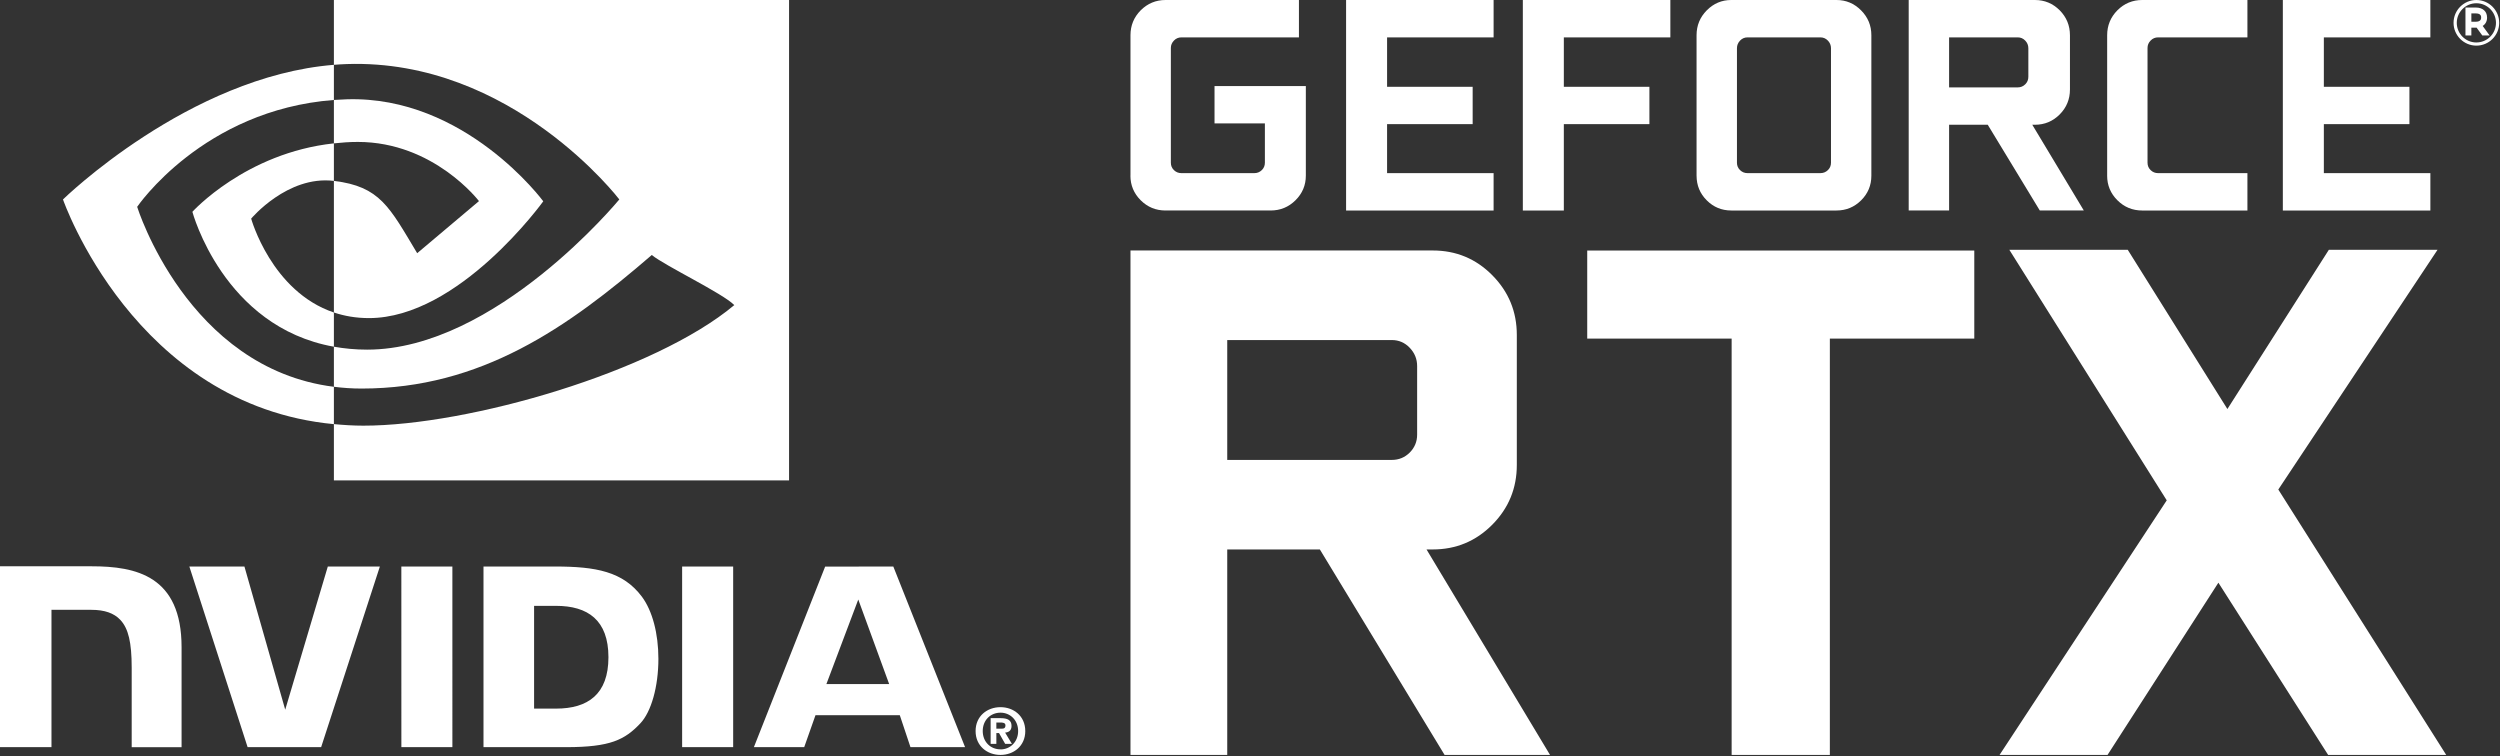
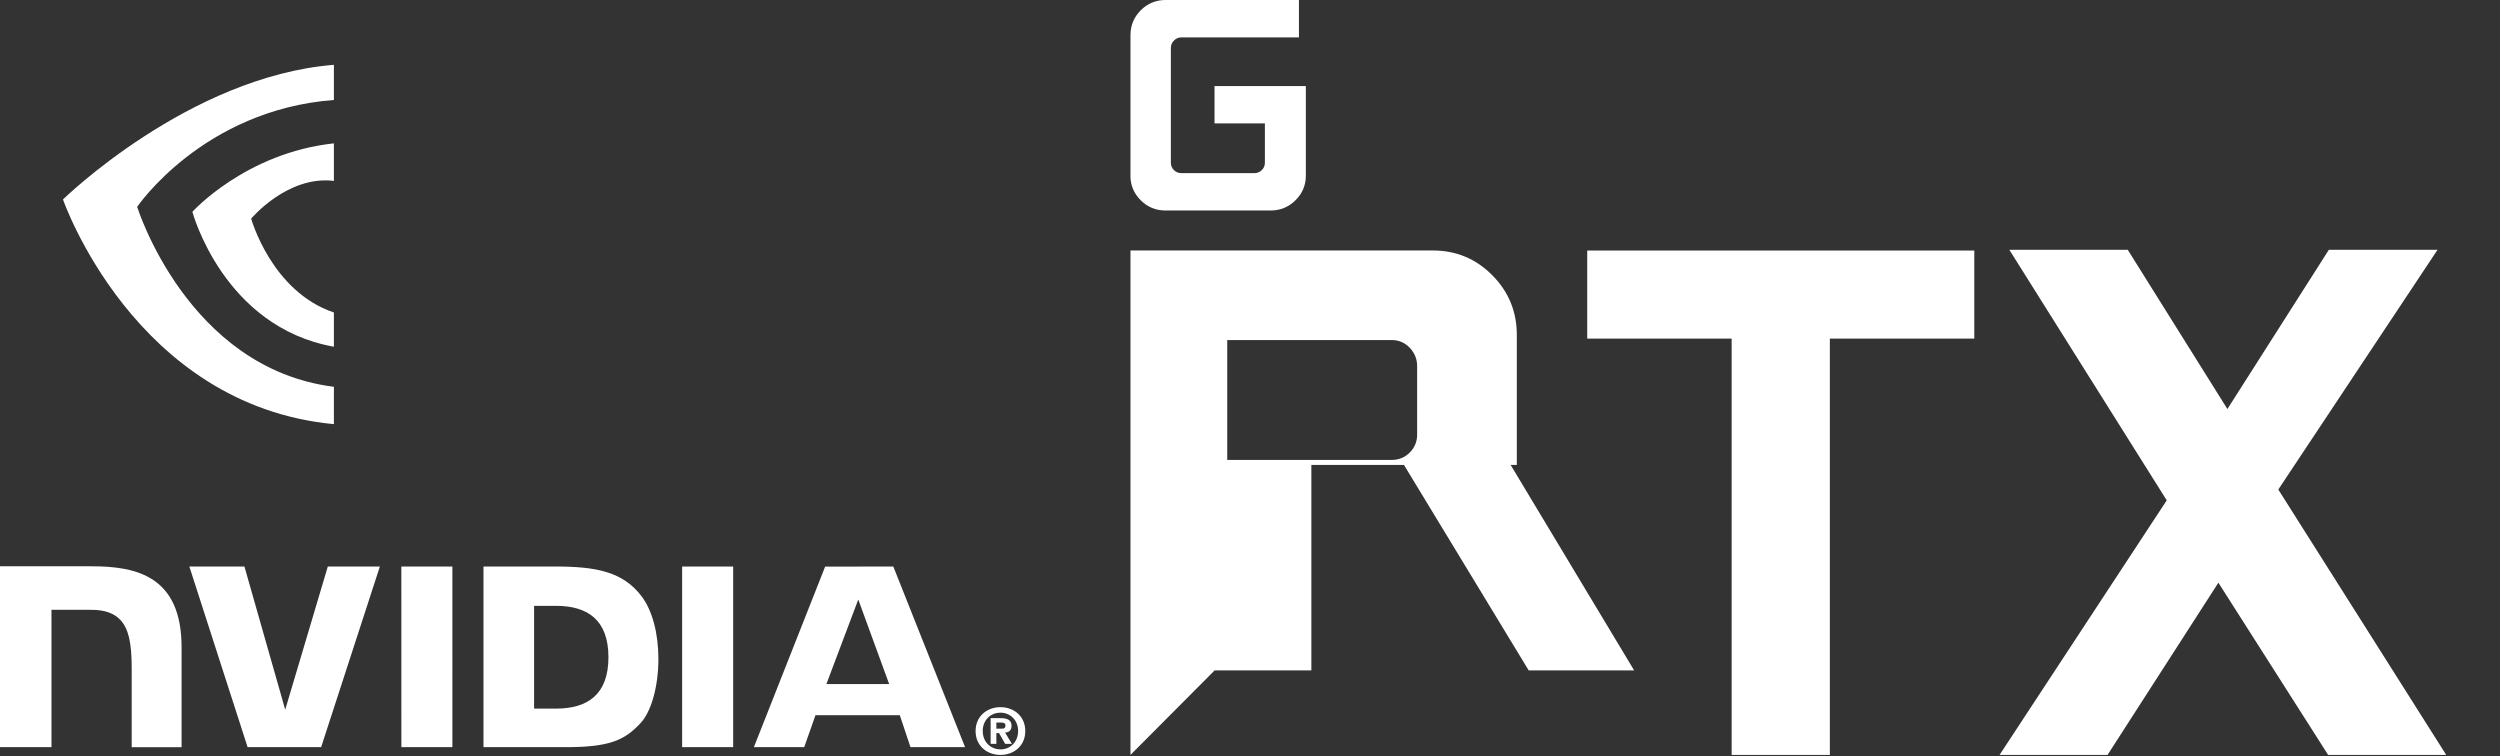
<svg xmlns="http://www.w3.org/2000/svg" fill-rule="evenodd" viewBox="0 0 1931 584" clip-rule="evenodd">
  <rect x="0" y="0" width="1931" height="584" fill="#333333" stroke="none" />
  <path fill="#fff" d="M873.18 135.7V27.24c0-7.53 2.64-13.95 7.9-19.27C886.4 2.67 892.8 0 900.3 0h103v28.87h-90.77c-2.26 0-4.18.8-5.76 2.44-1.6 1.64-2.4 3.54-2.4 5.7v88.7c0 2.25.8 4.15 2.38 5.7 1.6 1.55 3.52 2.32 5.77 2.32h56.3c2.26 0 4.18-.77 5.78-2.32 1.6-1.55 2.4-3.45 2.4-5.7V95.32H938.1V66.46h70.53v69.2c0 7.4-2.66 13.72-7.96 19-5.33 5.3-11.74 7.93-19.27 7.93h-81.16c-7.52 0-13.9-2.65-19.2-7.93-5.25-5.27-7.9-11.6-7.9-18.97" />
-   <path fill="#fff" d="M1039.72 162.6V0h113.94v28.87h-82.28v38.17h66.1V95.9h-66.1v37.83h82.28v28.86h-113.94zM1176.24 162.6V0h113.94v28.87h-82.28v38.17h66.1V95.9h-66.1v66.7h-31.66zM1341.62 125.7c0 2.25.8 4.15 2.4 5.7 1.6 1.55 3.5 2.33 5.76 2.33h56.3c2.26 0 4.18-.78 5.78-2.33 1.6-1.55 2.4-3.45 2.4-5.7V37.24c0-2.25-.8-4.2-2.4-5.87-1.6-1.67-3.52-2.5-5.77-2.5h-56.32c-2.25 0-4.17.83-5.77 2.5-1.58 1.66-2.38 3.62-2.38 5.87v88.46zm-31.2 10V27.24c0-7.53 2.64-13.95 7.9-19.26C1323.6 2.66 1329.9 0 1337.25 0h81.25c7.35 0 13.7 2.66 18.98 7.98 5.3 5.3 7.96 11.73 7.96 19.26V135.7c0 7.45-2.63 13.8-7.9 19.03-5.27 5.24-11.6 7.86-19.04 7.86h-81.25c-7.43 0-13.77-2.63-18.98-7.87-5.23-5.23-7.84-11.58-7.84-19.03" />
-   <path fill="#fff" d="M1505.48 67.5h53.05c2.26 0 4.18-.8 5.77-2.38 1.6-1.6 2.4-3.5 2.4-5.76V37.24c0-2.25-.8-4.2-2.4-5.87-1.6-1.67-3.5-2.5-5.77-2.5h-53.05V67.5zm-31.2 95.1V0h97.45c7.52 0 13.9 2.66 19.2 7.97 5.25 5.32 7.9 11.74 7.9 19.27v41.9c0 7.52-2.65 13.94-7.92 19.25-5.27 5.3-11.67 7.97-19.2 7.97h-1.97l39.8 66.22h-34l-40.2-66.23h-29.85v66.22h-31.2zM1627.57 135.7V27.24c0-7.53 2.64-13.95 7.9-19.27 5.3-5.3 11.7-7.97 19.22-7.97h81.22v28.87h-68.98c-2.27 0-4.2.8-5.78 2.44-1.6 1.64-2.4 3.54-2.4 5.7v88.7c0 2.25.8 4.15 2.4 5.7 1.6 1.55 3.5 2.32 5.78 2.32h68.98v28.87h-81.23c-7.54 0-13.94-2.65-19.22-7.93-5.27-5.27-7.9-11.6-7.9-18.97" />
-   <path fill="#fff" d="M1763.27 162.6V0h113.94v28.87h-82.27v38.17h66.1V95.9h-66.1v37.83h82.28v28.86h-113.93zM1912.28 16.78h-3.4v-6.42h3.4c4.15 0 4.15 2.37 4.15 3.15 0 .82 0 3.28-4.15 3.28m8.72-3.27c0-4.75-3.34-7.7-8.72-7.7h-7.96v21.56h4.56v-6h3.4c.2 0 .4 0 .63-.03l4.4 6.03h5.66l-5.35-7.34c2.2-1.37 3.4-3.67 3.4-6.5m-8.27 19.27c-8.35 0-15.14-6.8-15.14-15.15 0-8.35 6.78-15.15 15.13-15.15 8.35 0 15.15 6.8 15.15 15.15 0 8.35-6.8 15.14-15.15 15.14m0-32.8c-9.72 0-17.62 7.9-17.62 17.63 0 9.72 7.9 17.62 17.63 17.62 9.72 0 17.63-7.9 17.63-17.62S1922.46 0 1912.73 0" />
-   <path fill="#fff" d="M947.92 355.24h127.13c5.4 0 10.04-1.9 13.85-5.7 3.8-3.83 5.7-8.43 5.7-13.82v-53c0-5.38-1.9-10.08-5.7-14.07-3.8-4-8.46-6-13.85-6H947.92v92.6zM873.18 583.1V193.47h233.48c18.03 0 33.37 6.38 45.96 19.1 12.65 12.75 18.97 28.13 18.97 46.17v100.4c0 18.03-6.33 33.42-18.98 46.16-12.64 12.73-27.98 19.1-46 19.1h-4.76l95.4 158.7h-81.45l-96.34-158.7h-71.54v158.7h-74.74zM1225.97 261.54V193.5h298.97v68.04h-111.56V583.1h-75.86V261.53h-111.55zM1544.46 583.1l129.13-196.63L1552 192.93h91.47l76.97 123 78.37-123h83.95l-123 185.18 129.7 205h-91.2l-84.78-133.04-85.62 133.03h-83.4zM769.58 562.84v-4.78h3.07c1.68 0 3.96.14 3.96 2.18 0 2.2-1.17 2.6-3.14 2.6h-3.88m0 3.36h2.05l4.75 8.35h5.22l-5.26-8.7c2.72-.2 4.96-1.5 4.96-5.15 0-4.55-3.14-6-8.46-6h-7.68v19.85h4.42v-8.35m22.33-1.55c0-11.67-9.05-18.44-19.14-18.44-10.17 0-19.23 6.78-19.23 18.45 0 11.65 9.07 18.44 19.23 18.44 10.1 0 19.15-6.8 19.15-18.45m-5.52 0c0 8.5-6.24 14.2-13.62 14.2v-.06c-7.6.04-13.72-5.66-13.72-14.15 0-8.5 6.12-14.18 13.72-14.18 7.4 0 13.62 5.68 13.62 14.18" />
+   <path fill="#fff" d="M947.92 355.24h127.13c5.4 0 10.04-1.9 13.85-5.7 3.8-3.83 5.7-8.43 5.7-13.82v-53c0-5.38-1.9-10.08-5.7-14.07-3.8-4-8.46-6-13.85-6H947.92v92.6zM873.18 583.1V193.47h233.48c18.03 0 33.37 6.38 45.96 19.1 12.65 12.75 18.97 28.13 18.97 46.17v100.4h-4.76l95.4 158.7h-81.45l-96.34-158.7h-71.54v158.7h-74.74zM1225.97 261.54V193.5h298.97v68.04h-111.56V583.1h-75.86V261.53h-111.55zM1544.46 583.1l129.13-196.63L1552 192.93h91.47l76.97 123 78.37-123h83.95l-123 185.18 129.7 205h-91.2l-84.78-133.04-85.62 133.03h-83.4zM769.58 562.84v-4.78h3.07c1.68 0 3.96.14 3.96 2.18 0 2.2-1.17 2.6-3.14 2.6h-3.88m0 3.36h2.05l4.75 8.35h5.22l-5.26-8.7c2.72-.2 4.96-1.5 4.96-5.15 0-4.55-3.14-6-8.46-6h-7.68v19.85h4.42v-8.35m22.33-1.55c0-11.67-9.05-18.44-19.14-18.44-10.17 0-19.23 6.78-19.23 18.45 0 11.65 9.07 18.44 19.23 18.44 10.1 0 19.15-6.8 19.15-18.45m-5.52 0c0 8.5-6.24 14.2-13.62 14.2v-.06c-7.6.04-13.72-5.66-13.72-14.15 0-8.5 6.12-14.18 13.72-14.18 7.4 0 13.62 5.68 13.62 14.18" />
  <path fill="#fff" d="M310 437.58l.02 139.53h39.4V437.6H310zm-310-.2V577.1h39.76V471l30.8.03c10.2 0 17.48 2.54 22.4 7.78 6.22 6.65 8.76 17.36 8.76 36.95v61.36h38.53v-77.2c0-55.1-35.12-62.52-69.48-62.52H0zm373.45.2V577.1h63.92c34.05 0 45.17-5.65 57.2-18.35 8.48-8.92 13.98-28.48 13.98-49.87 0-19.62-4.65-37.1-12.75-48-14.6-19.5-35.64-23.3-67.04-23.3h-55.3zm39.1 30.38h16.94c24.57 0 40.47 11.04 40.47 39.67 0 28.65-15.9 39.7-40.48 39.7h-16.95v-79.37zM253.2 437.58l-32.9 110.58-31.5-110.57-42.55-.02 45 139.53h56.8L293.4 437.6h-40.2zM526.87 577.1h39.43V437.6l-39.42-.02V577.1zm110.48-139.47l-55.03 139.43h38.86l8.7-24.64H695l8.23 24.64h42.18L690 437.6l-52.64.03zm25.58 25.43l23.87 65.33h-48.5l24.64-65.34zM105.95 159.76s50.7-74.82 151.95-82.55V50.07c-112.13 9-209.25 103.98-209.25 103.98s55 159 209.25 173.56v-28.85c-113.2-14.24-151.95-139-151.95-139M257.9 241.37v26.43c-85.54-15.26-109.3-104.2-109.3-104.2s41.08-45.5 109.3-52.87v29c-.05 0-.08-.02-.13-.02-35.8-4.3-63.77 29.16-63.77 29.16s15.67 56.3 63.9 72.5" />
-   <path fill="#fff" d="M257.9 0v50.06c3.3-.25 6.6-.47 9.9-.58 127.5-4.3 210.56 104.56 210.56 104.56s-95.4 116.02-194.8 116.02c-9.12 0-17.64-.85-25.66-2.27v30.95c6.85.87 13.96 1.38 21.37 1.38 92.5 0 159.38-47.24 224.15-103.15 10.75 8.6 54.7 29.53 63.75 38.68-61.6 51.57-205.12 93.13-286.5 93.13-7.83 0-15.36-.5-22.77-1.2v43.5h351.57V0H257.9zM257.9 110.73V77.2c3.26-.22 6.54-.4 9.9-.5 91.67-2.88 151.82 78.78 151.82 78.78S354.66 245.7 285 245.7c-10.02 0-19-1.6-27.1-4.33V139.72c35.7 4.32 42.87 20.08 64.33 55.85l47.73-40.24s-34.84-45.7-93.57-45.7c-6.4 0-12.5.46-18.5 1.1" />
</svg>